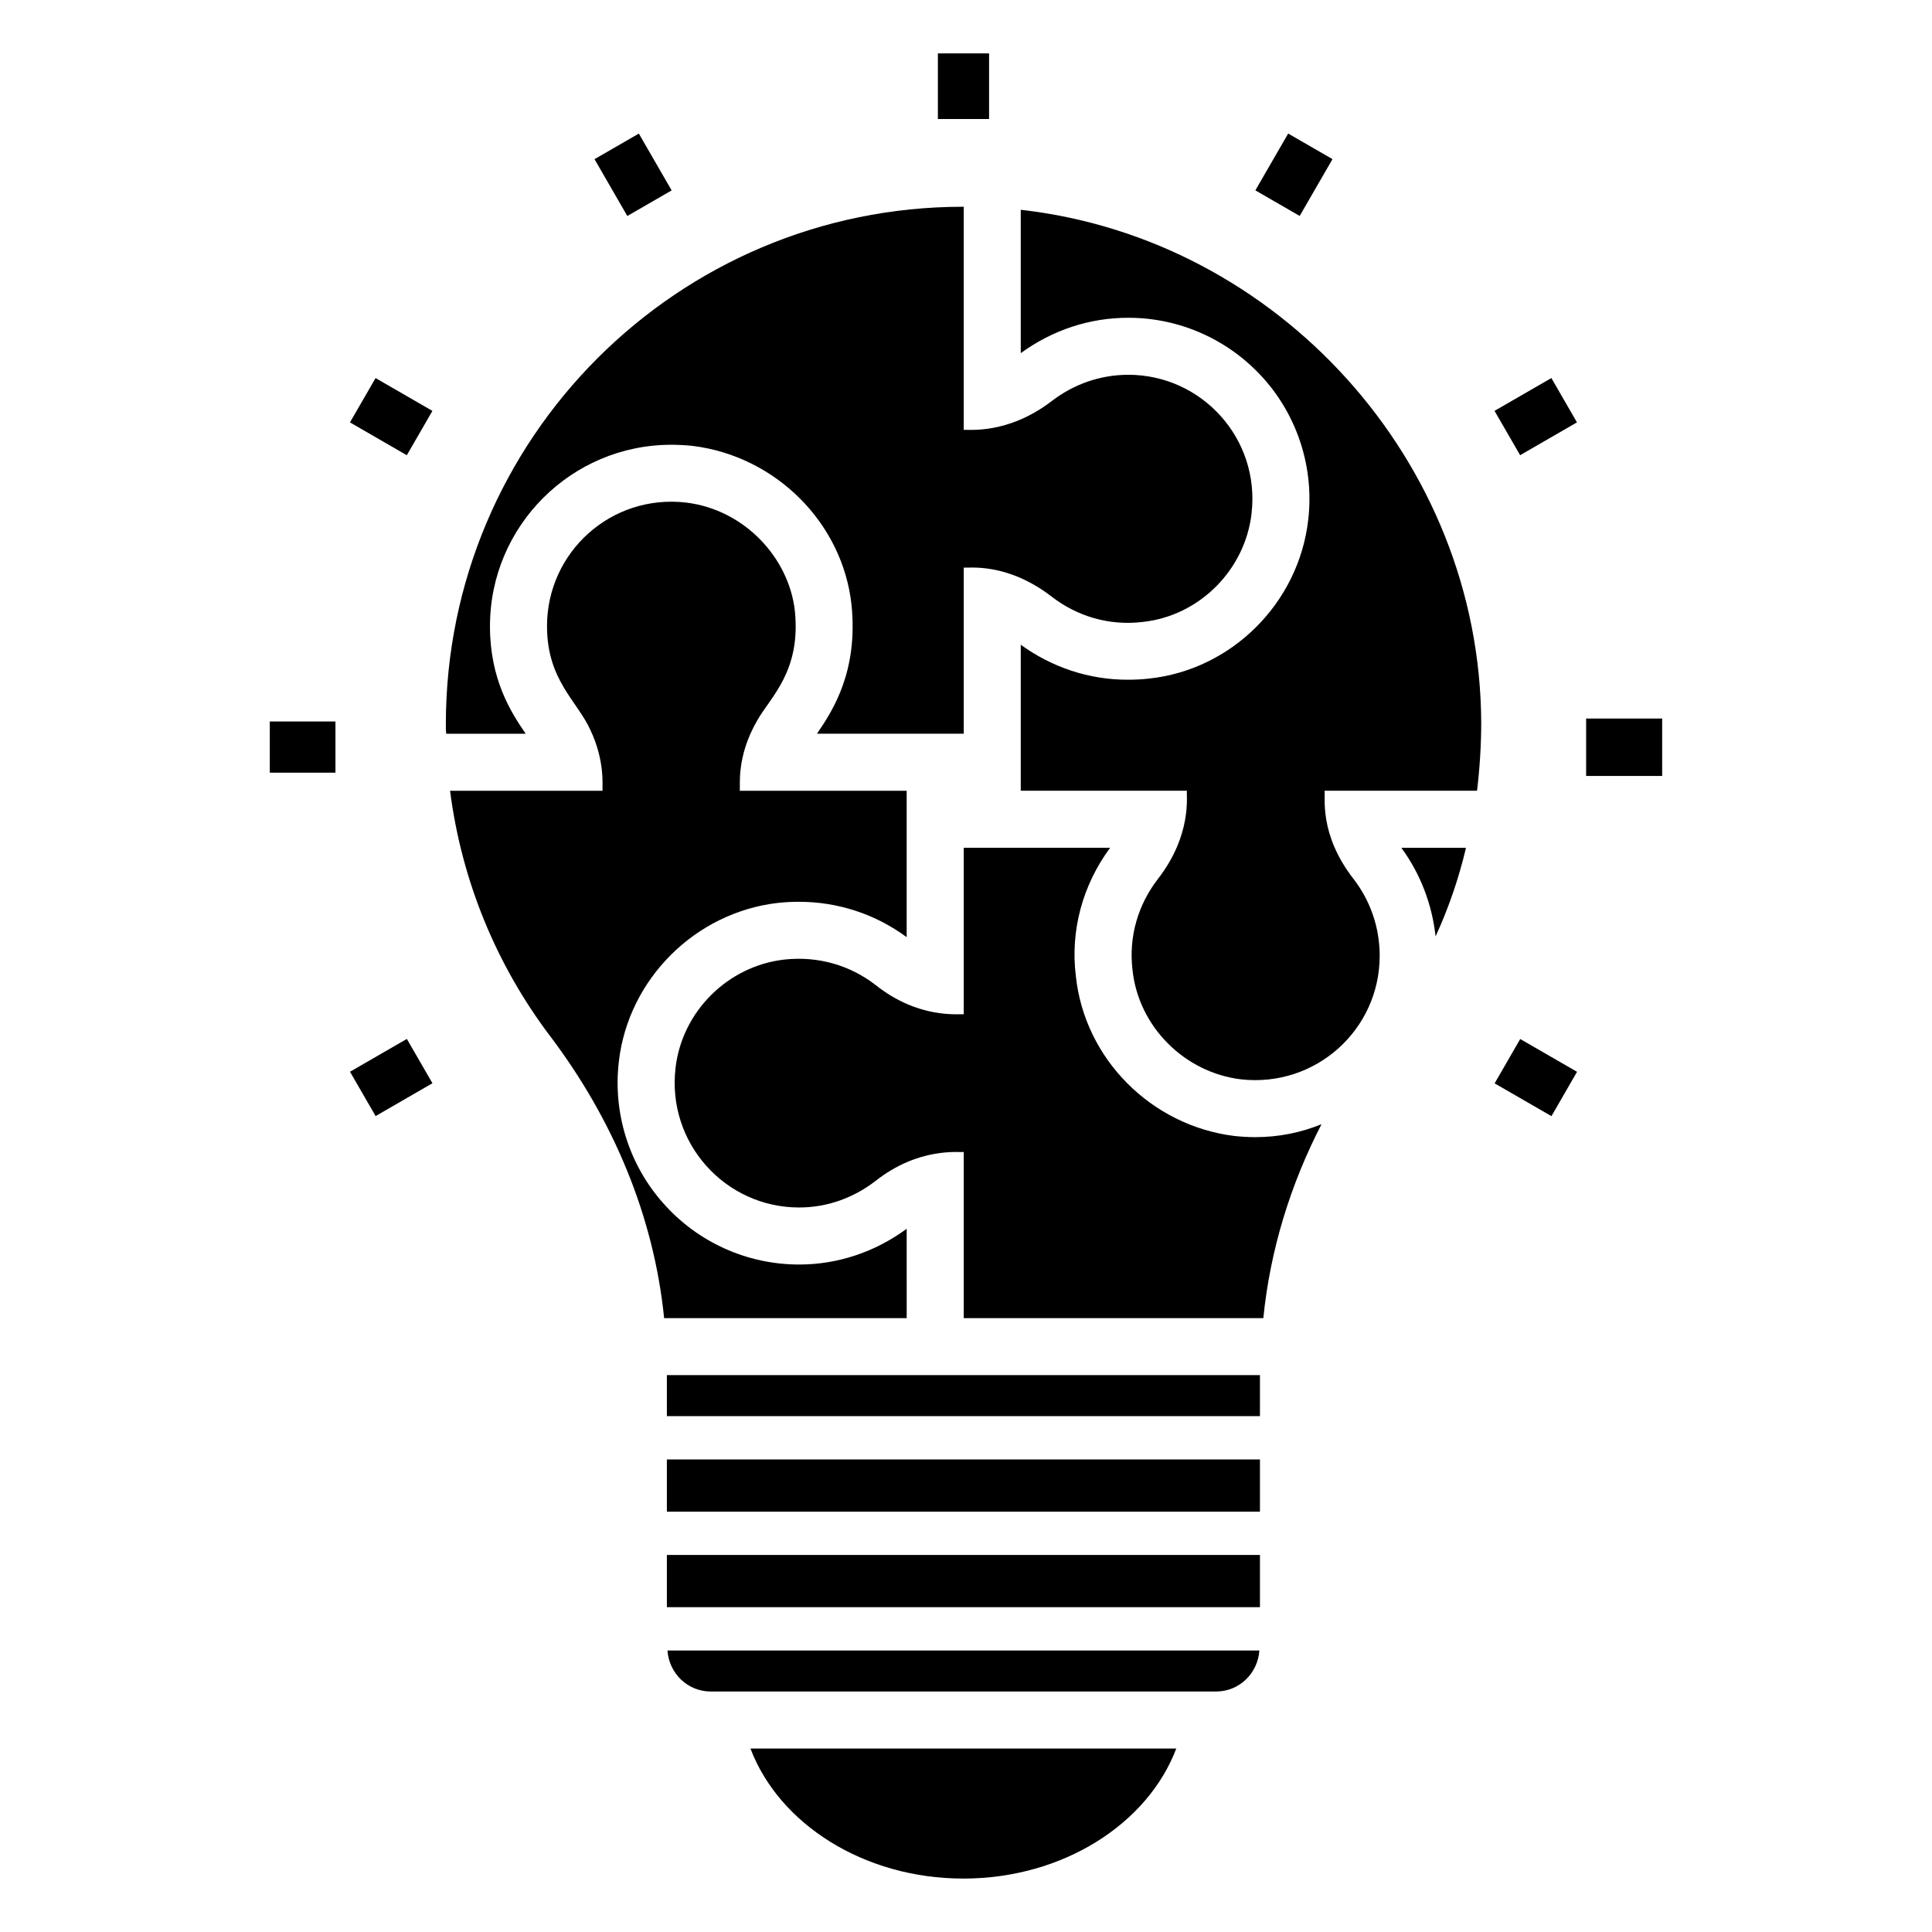
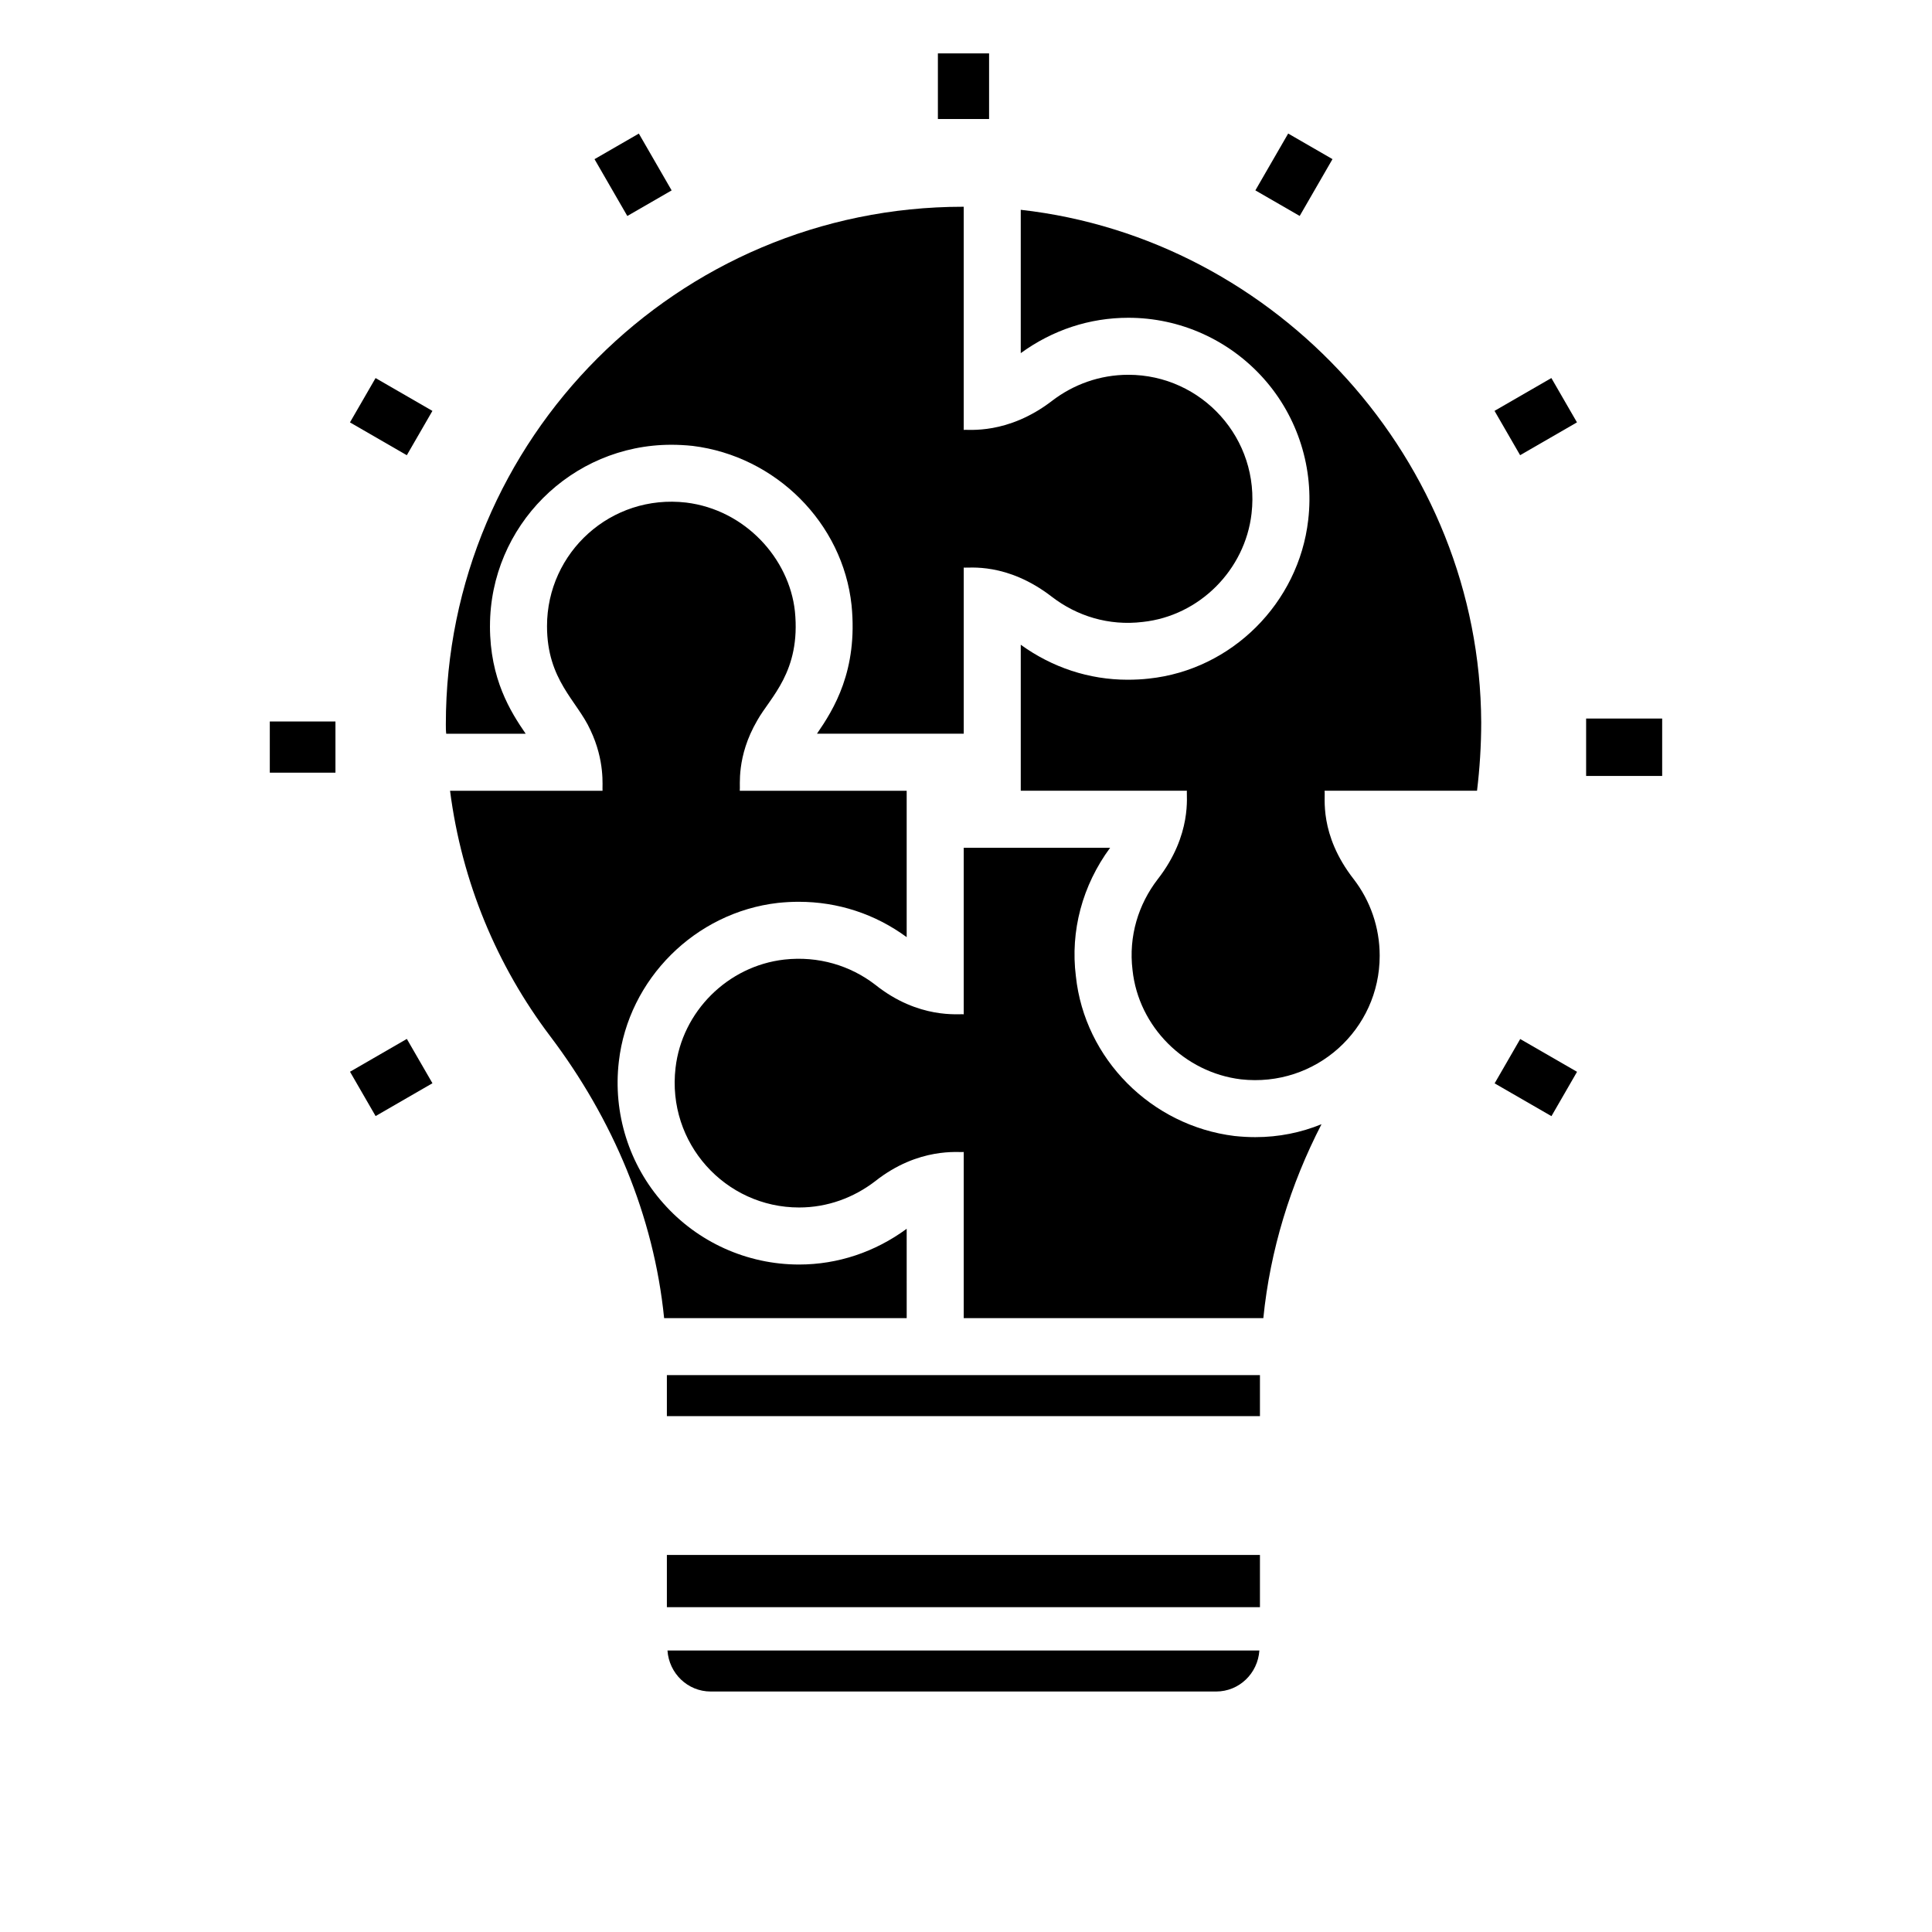
<svg xmlns="http://www.w3.org/2000/svg" fill="#000000" width="800px" height="800px" version="1.1" viewBox="144 144 512 512">
  <g>
    <path d="m564.34 334.42h20.152v15.215h-20.152z" />
    <path d="m392.55 158.15h13.566v17.391h-13.566z" />
    <path d="m273.85 309.93c0-26.5 21.562-48.062 48.062-48.062 1.812 0 3.727 0.102 5.644 0.301 22.066 2.719 39.801 20.453 42.117 42.219 1.715 17.332-4.734 27.609-9.168 34.055h38.895v-44.031c1.211 0.203 11.387-1.512 23.375 7.758 6.551 5.039 15.012 7.758 24.082 6.648 15.012-1.609 27.105-13.805 28.816-28.719 2.316-19.852-13.199-36.777-32.648-36.777-7.656 0-14.609 2.621-20.152 6.852-11.891 9.172-22.469 7.559-23.477 7.758v-59.141h-0.203c-75.672 0-137.04 61.465-137.04 137.14 0 0.809 0 1.715 0.102 2.519h21.059c-4.027-5.844-9.469-14.512-9.469-28.516z" />
    <path d="m384.28 469.64c-8.363 6.148-18.238 9.473-28.516 9.473-13.805 0-26.902-5.945-35.973-16.223-9.07-10.176-13.402-23.879-11.789-37.586 2.519-21.867 20.254-39.5 42.117-42.02 1.914-0.203 3.727-0.301 5.543-0.301 10.379 0 20.254 3.223 28.617 9.371v-38.793h-44.234c0.203-1.207-1.008-8.969 4.637-18.641 3.426-6.148 11.586-12.898 9.977-28.918-1.512-14.004-13.199-26.902-28.816-28.816-19.949-2.316-36.879 13.199-36.879 32.746 0 14.309 7.961 19.75 11.488 27.508 3.93 8.262 3.125 14.914 3.223 16.121h-40.406c3.125 24.285 12.496 46.453 26.5 64.992 16.625 21.969 27.508 47.66 30.23 74.766h64.285z" />
    <path d="m471.14 445.05c-22.066-2.719-39.699-20.453-42.02-42.32-1.512-11.992 1.715-24.082 9.07-34.059h-38.793v44.133c-1.109-0.203-11.891 1.41-23.477-7.859-6.551-5.039-15.012-7.656-24.082-6.648-15.012 1.715-27.105 13.805-28.816 28.719-2.316 19.949 13.199 36.98 32.746 36.98 7.559 0 14.508-2.621 20.152-6.953 11.586-9.168 22.371-7.559 23.477-7.758v44.035h79.398c1.812-18.035 7.152-35.367 15.418-51.391-5.441 2.215-11.285 3.426-17.531 3.426-1.812 0-3.625-0.102-5.543-0.305z" />
-     <path d="m524.44 392.16c3.426-7.457 6.144-15.316 8.062-23.48h-17.129c5.035 6.852 8.16 15.016 9.066 23.48z" />
    <path d="m313.3 179.4 8.691 15.059-11.746 6.781-8.691-15.059z" />
    <path d="m251.81 264.64-15.066-8.703 6.785-11.746 15.066 8.703z" />
    <path d="m555.15 439.79-15.059-8.688 6.781-11.75 15.059 8.688z" />
    <path d="m215.5 335.2h17.398v13.566h-17.398z" />
    <path d="m243.54 439.77-6.785-11.746 15.062-8.699 6.785 11.746z" />
    <path d="m546.85 264.63-6.785-11.746 15.062-8.699 6.785 11.746z" />
    <path d="m485.38 179.39 11.746 6.781-8.695 15.059-11.746-6.781z" />
-     <path d="m320.73 530.77h157.17v13.844h-157.17z" />
    <path d="m320.73 508.42h157.17v10.871h-157.17z" />
    <path d="m332.36 592.27h133.91c6.152 0 11.066-4.82 11.477-10.871h-156.86c0.41 6.047 5.324 10.871 11.477 10.871z" />
    <path d="m320.73 556.08h157.17v13.84h-157.17z" />
-     <path d="m399.3 641.84c26.398 0 48.871-14.512 56.426-34.461h-112.85c7.555 19.949 30.023 34.461 56.426 34.461z" />
    <path d="m414.51 199.6v37.984c8.465-6.144 18.238-9.371 28.516-9.371 13.703 0 26.703 5.844 35.871 16.121 9.07 10.176 13.402 23.879 11.789 37.484-2.519 21.965-20.254 39.699-42.219 42.016-1.715 0.203-3.727 0.301-5.644 0.301-10.176 0-19.949-3.227-28.312-9.27v38.691h44.031c-0.203 1.109 1.512 11.59-7.758 23.48-5.039 6.551-7.758 15.012-6.648 24.082 1.613 15.012 13.805 27.105 28.719 28.918 19.852 2.215 36.777-13.199 36.777-32.746 0-7.559-2.519-14.609-6.852-20.254-9.371-11.988-7.457-21.965-7.758-23.48h40.406c0.707-5.844 1.109-11.988 1.109-18.137-0.309-69.215-53.914-128.16-122.03-135.82z" />
  </g>
</svg>